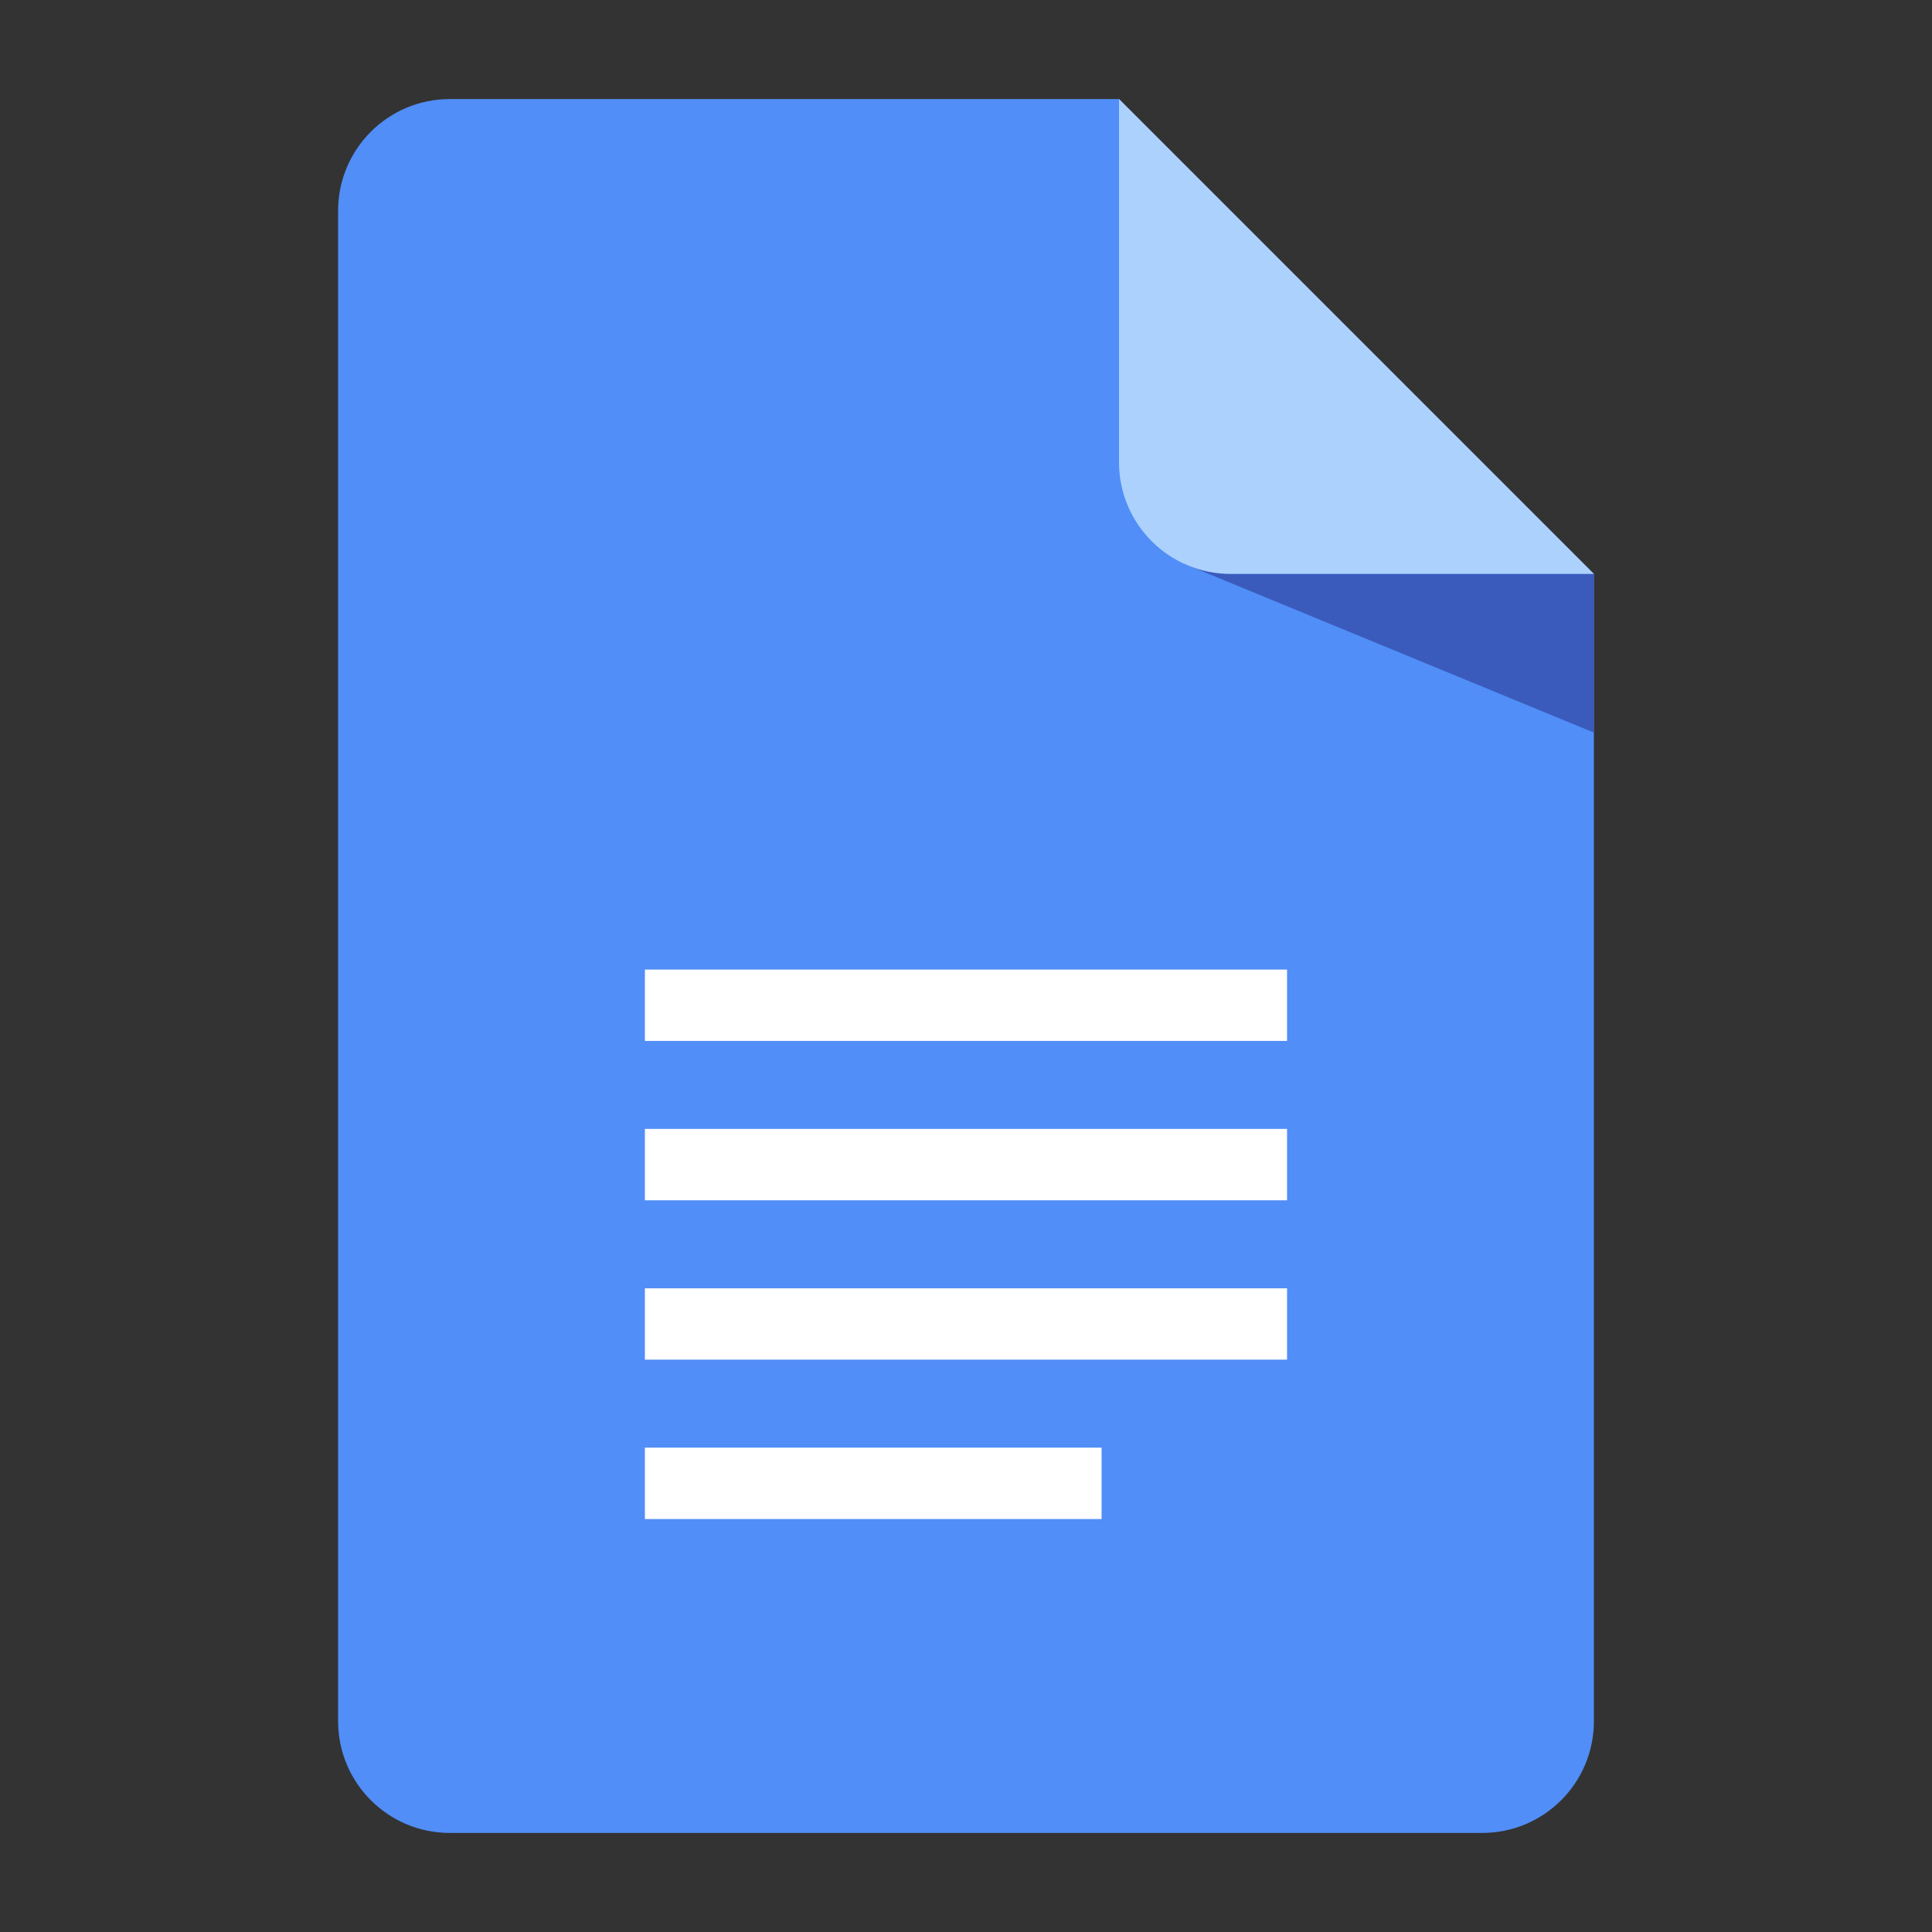
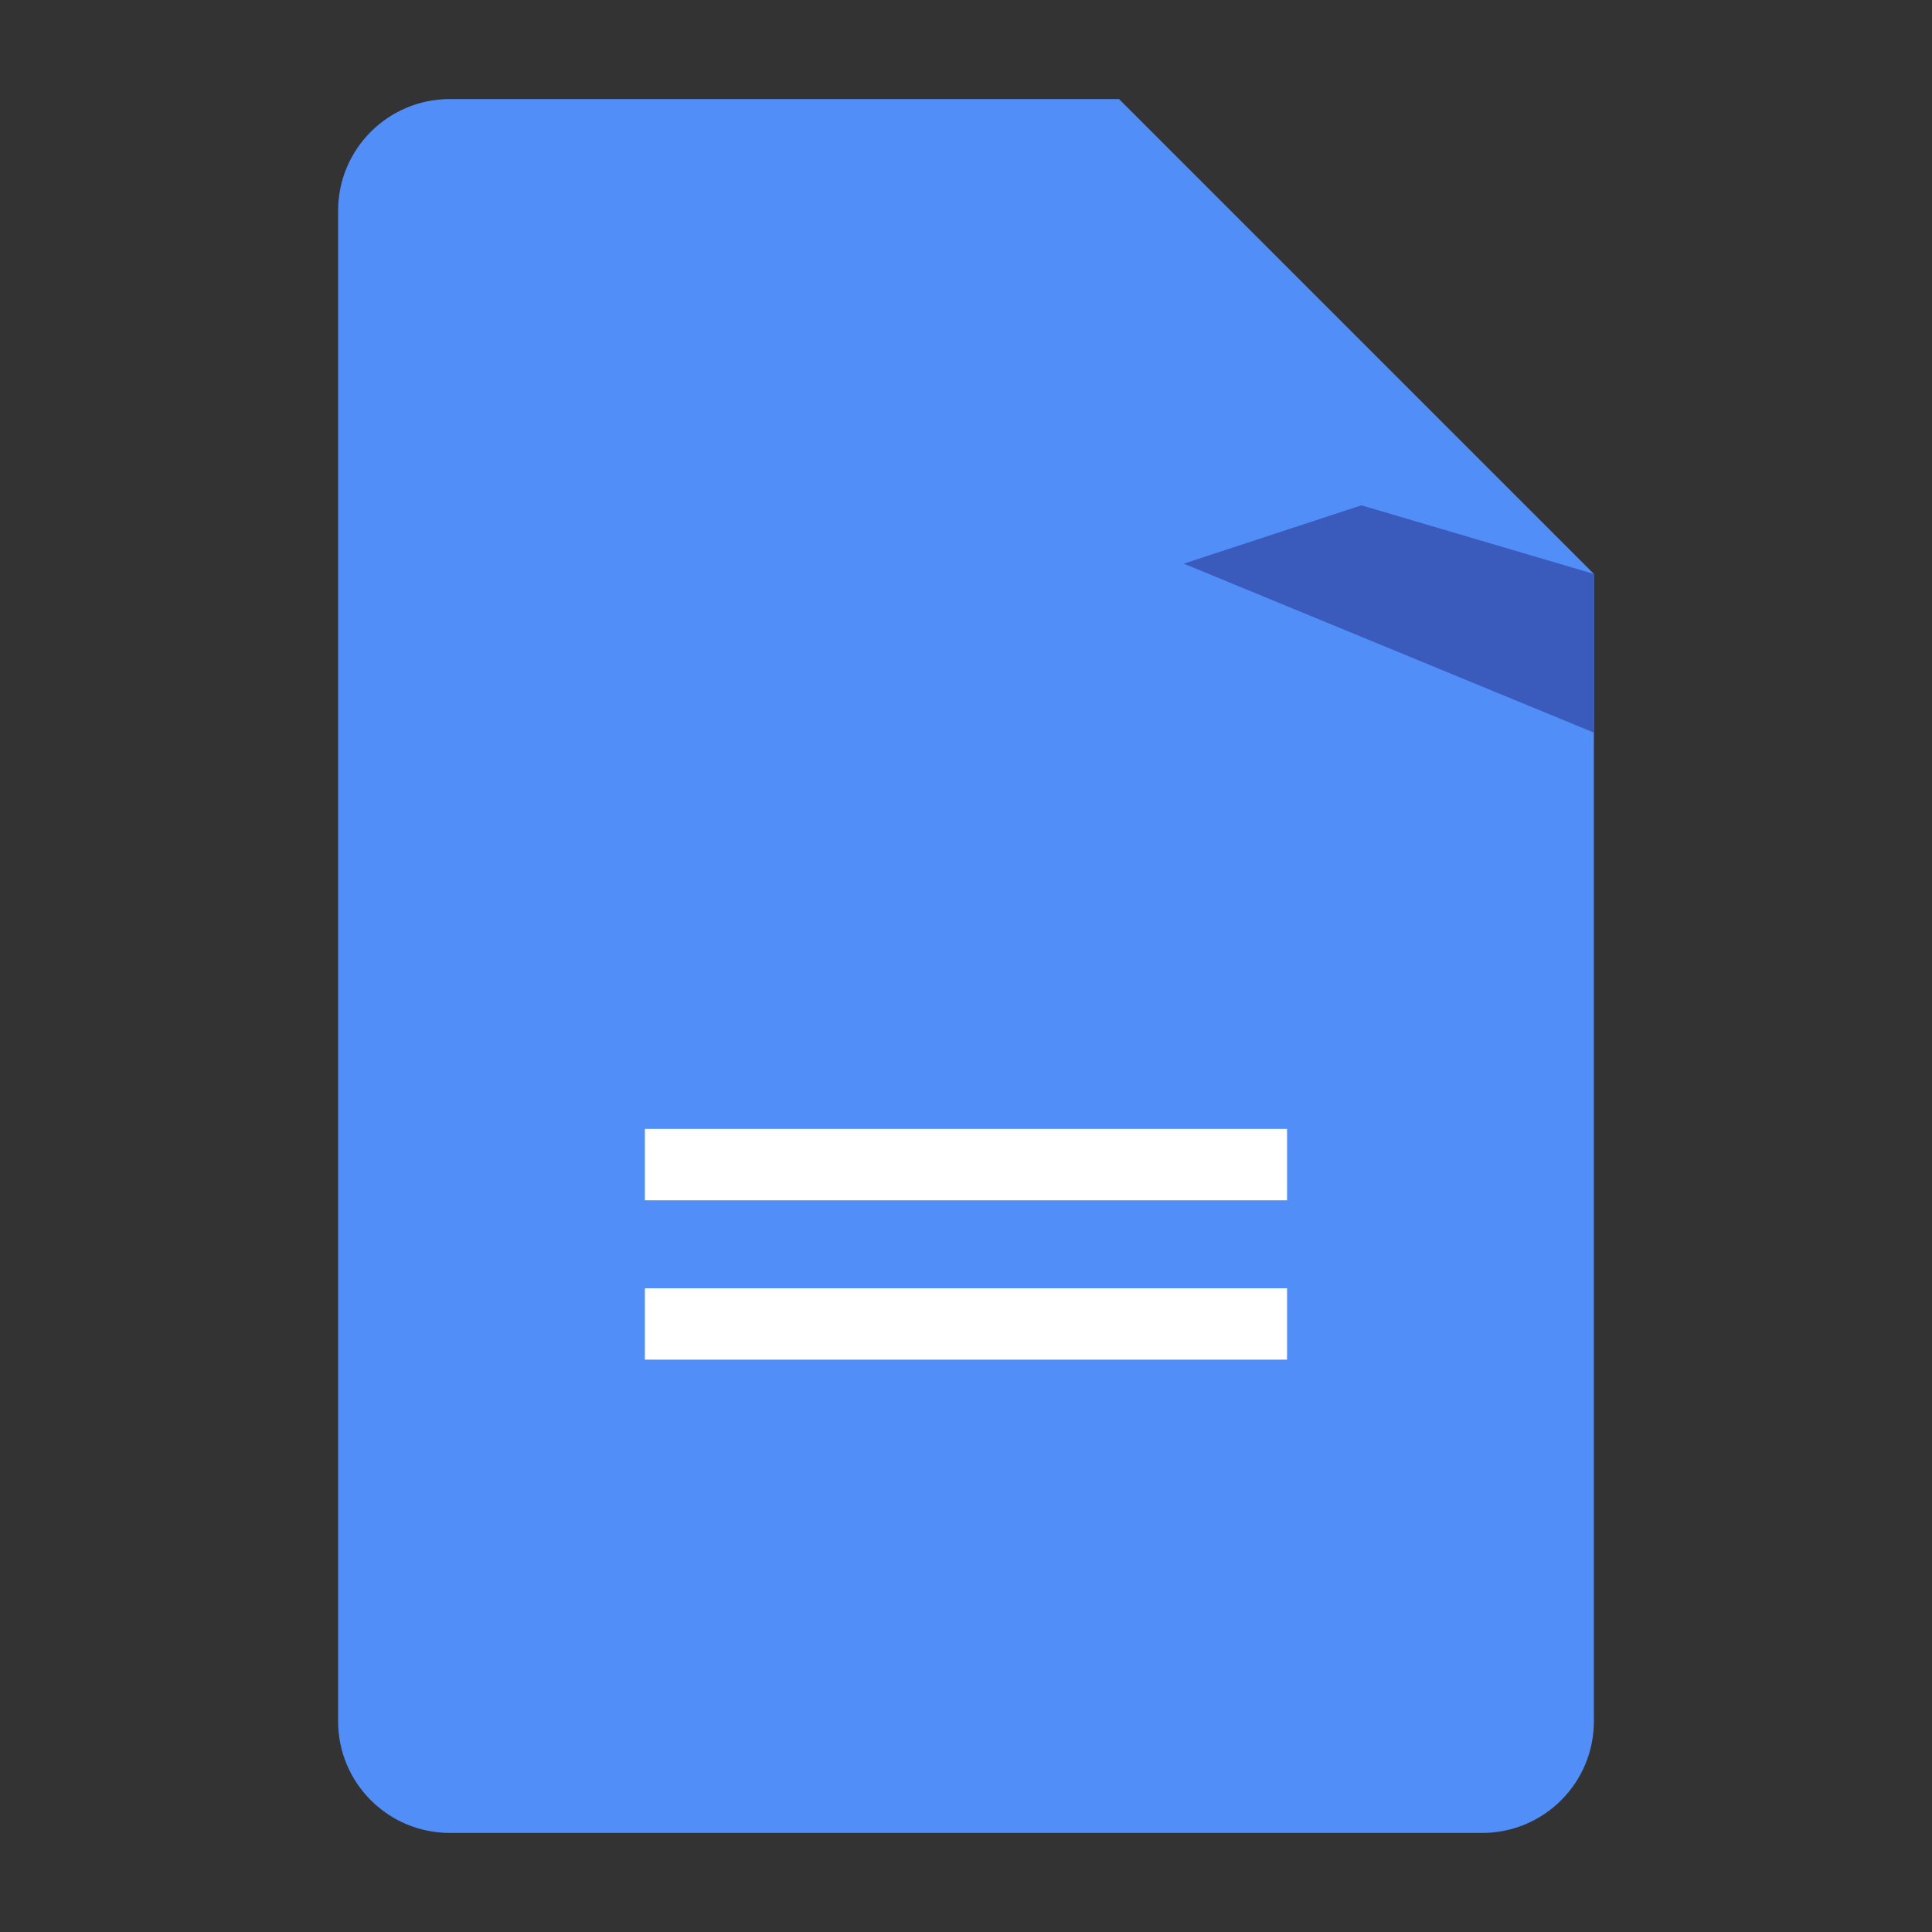
<svg xmlns="http://www.w3.org/2000/svg" width="40" height="40" viewBox="0 0 40 40" fill="none">
  <rect x="0" y="0" width="40" height="40" fill="#333333" stroke="none" />
  <path d="M33 11.883V35.636C33 36.914 31.964 37.949 30.687 37.949H9.313C8.035 37.949 7 36.914 7 35.636V4.364C7 3.086 8.035 2.051 9.313 2.051H23.168L33 11.883Z" fill="#518EF8" />
-   <path d="M26.647 20.074H13.352V21.551H26.647V20.074Z" fill="white" />
  <path d="M26.647 23.373H13.352V24.851H26.647V23.373Z" fill="white" />
  <path d="M26.647 26.673H13.352V28.15H26.647V26.673Z" fill="white" />
-   <path d="M22.807 29.972H13.352V31.45H22.807V29.972Z" fill="white" />
  <path d="M24.509 11.67L33 15.168V11.883L28.186 10.462L24.509 11.67Z" fill="#3A5BBC" />
-   <path d="M33 11.883H25.48C24.203 11.883 23.168 10.848 23.168 9.571V2.051L33 11.883Z" fill="#ACD1FC" />
</svg>